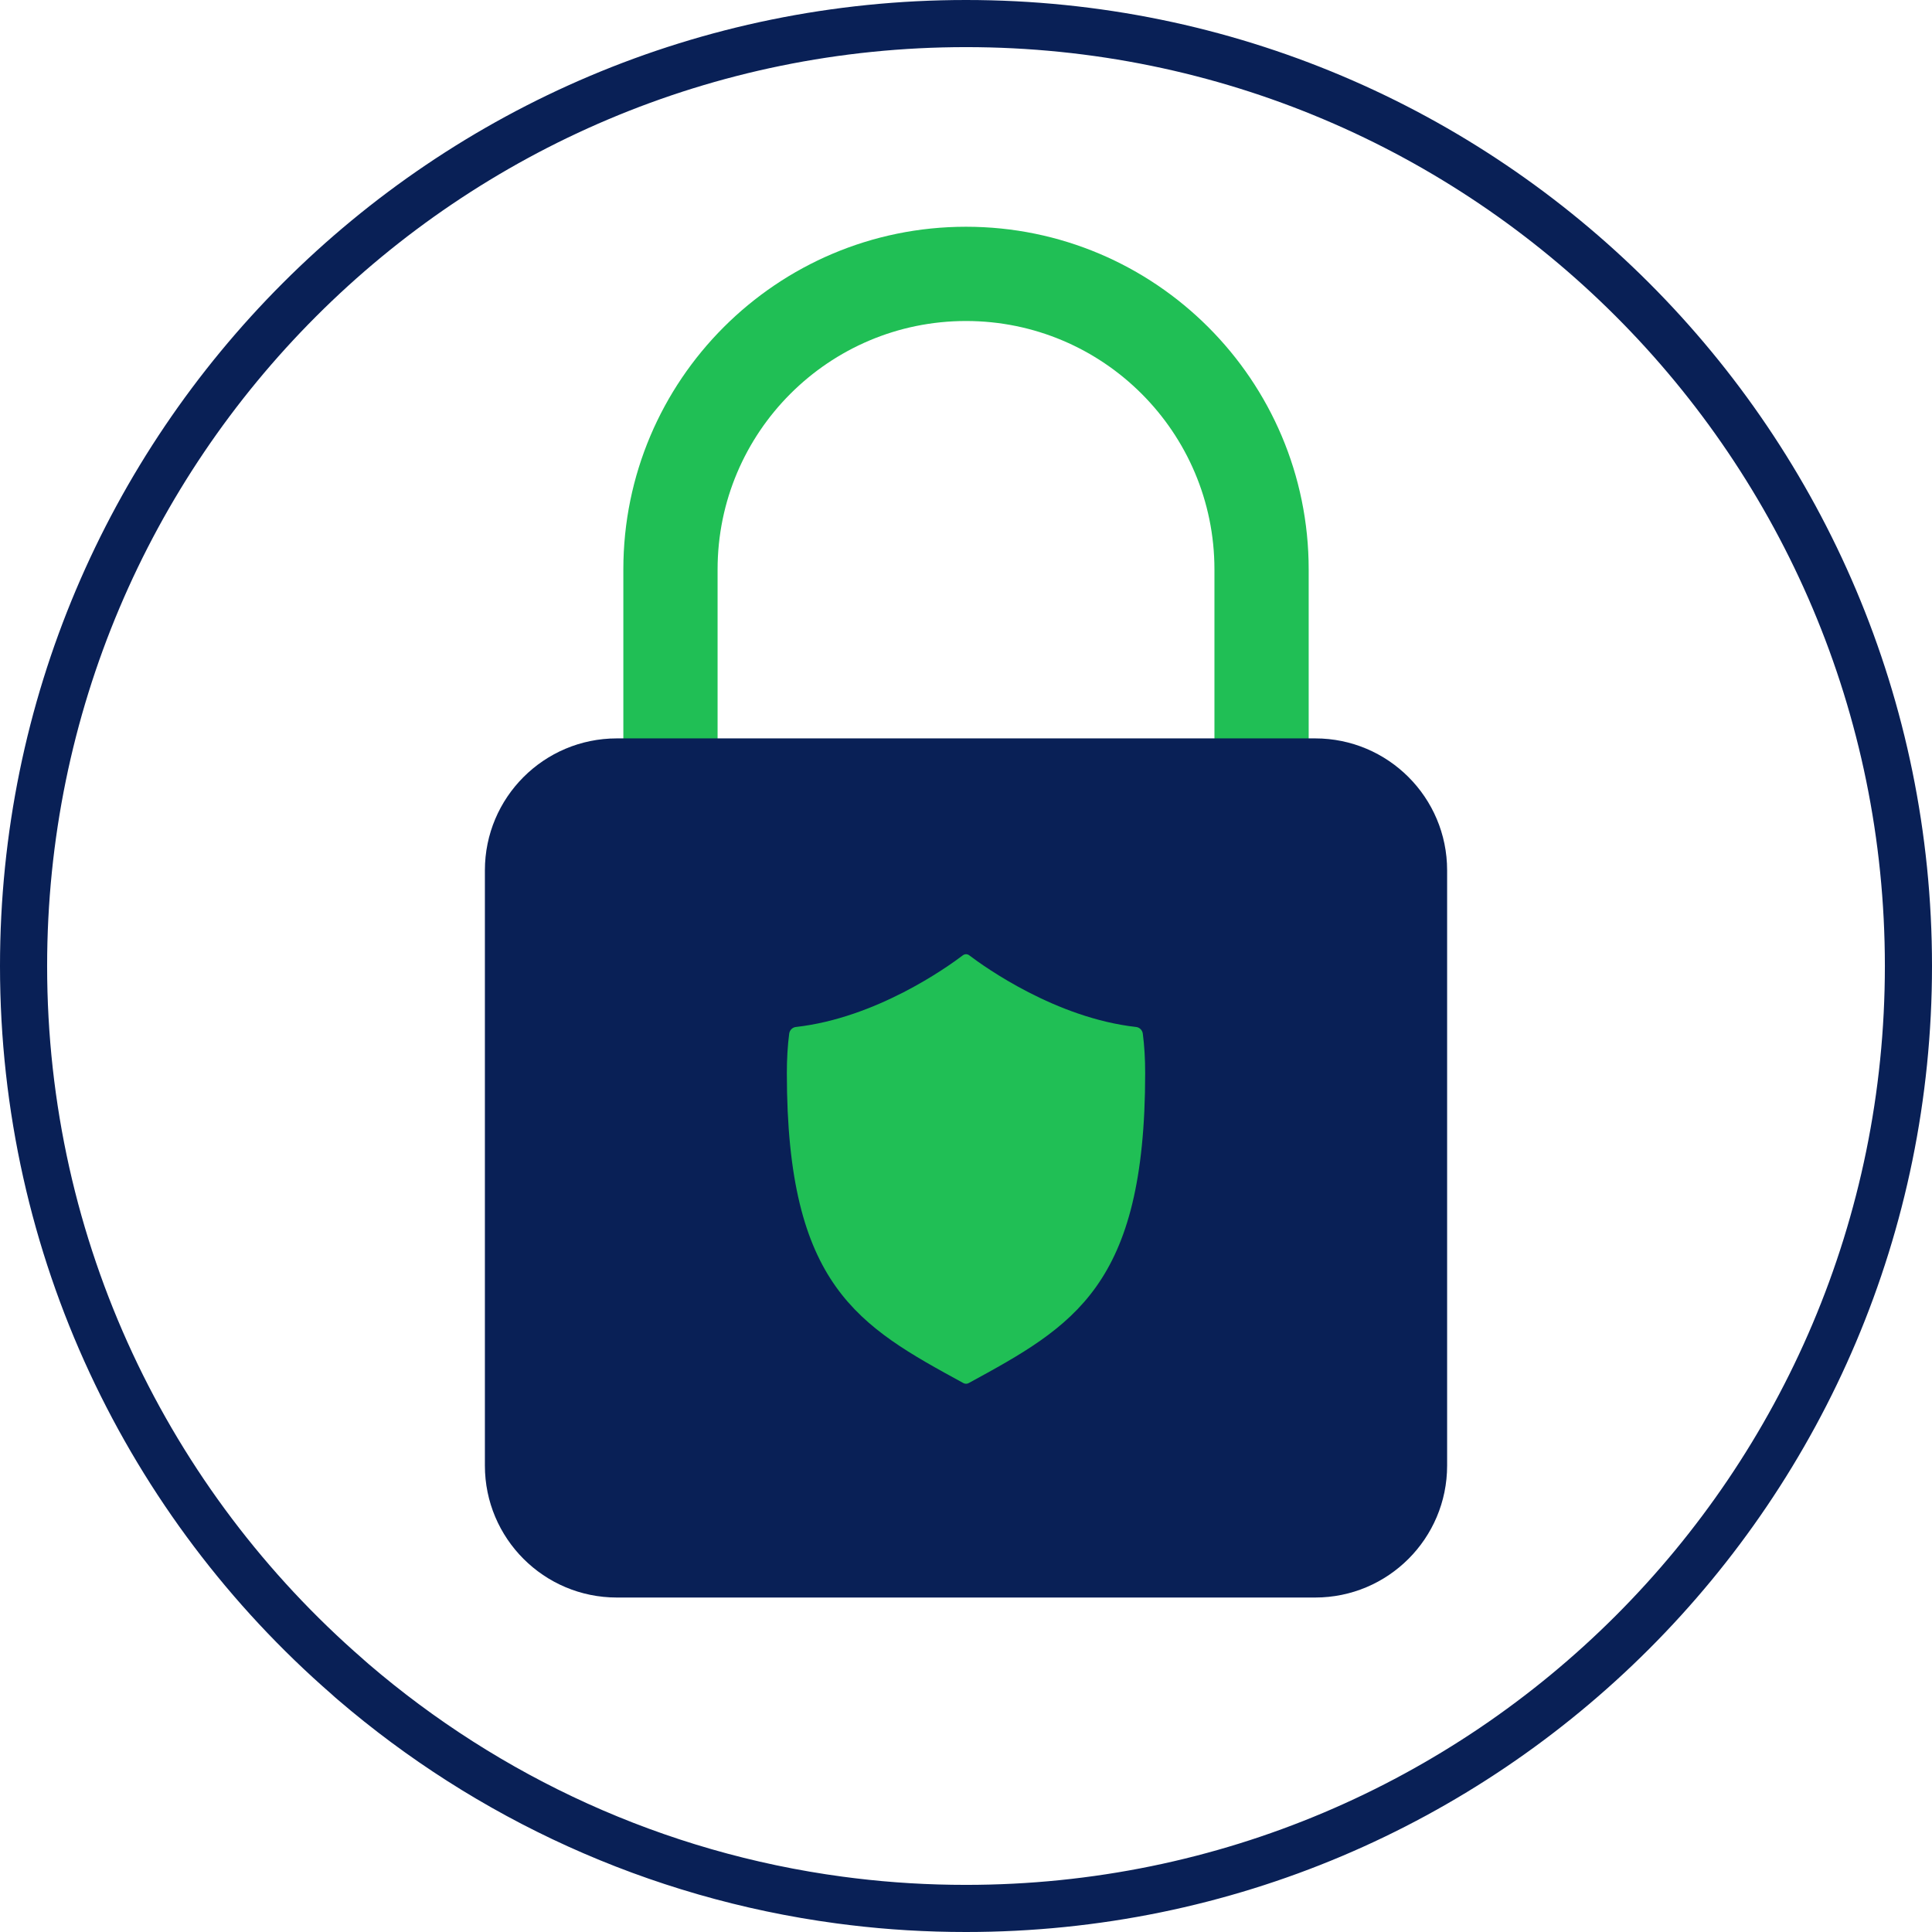
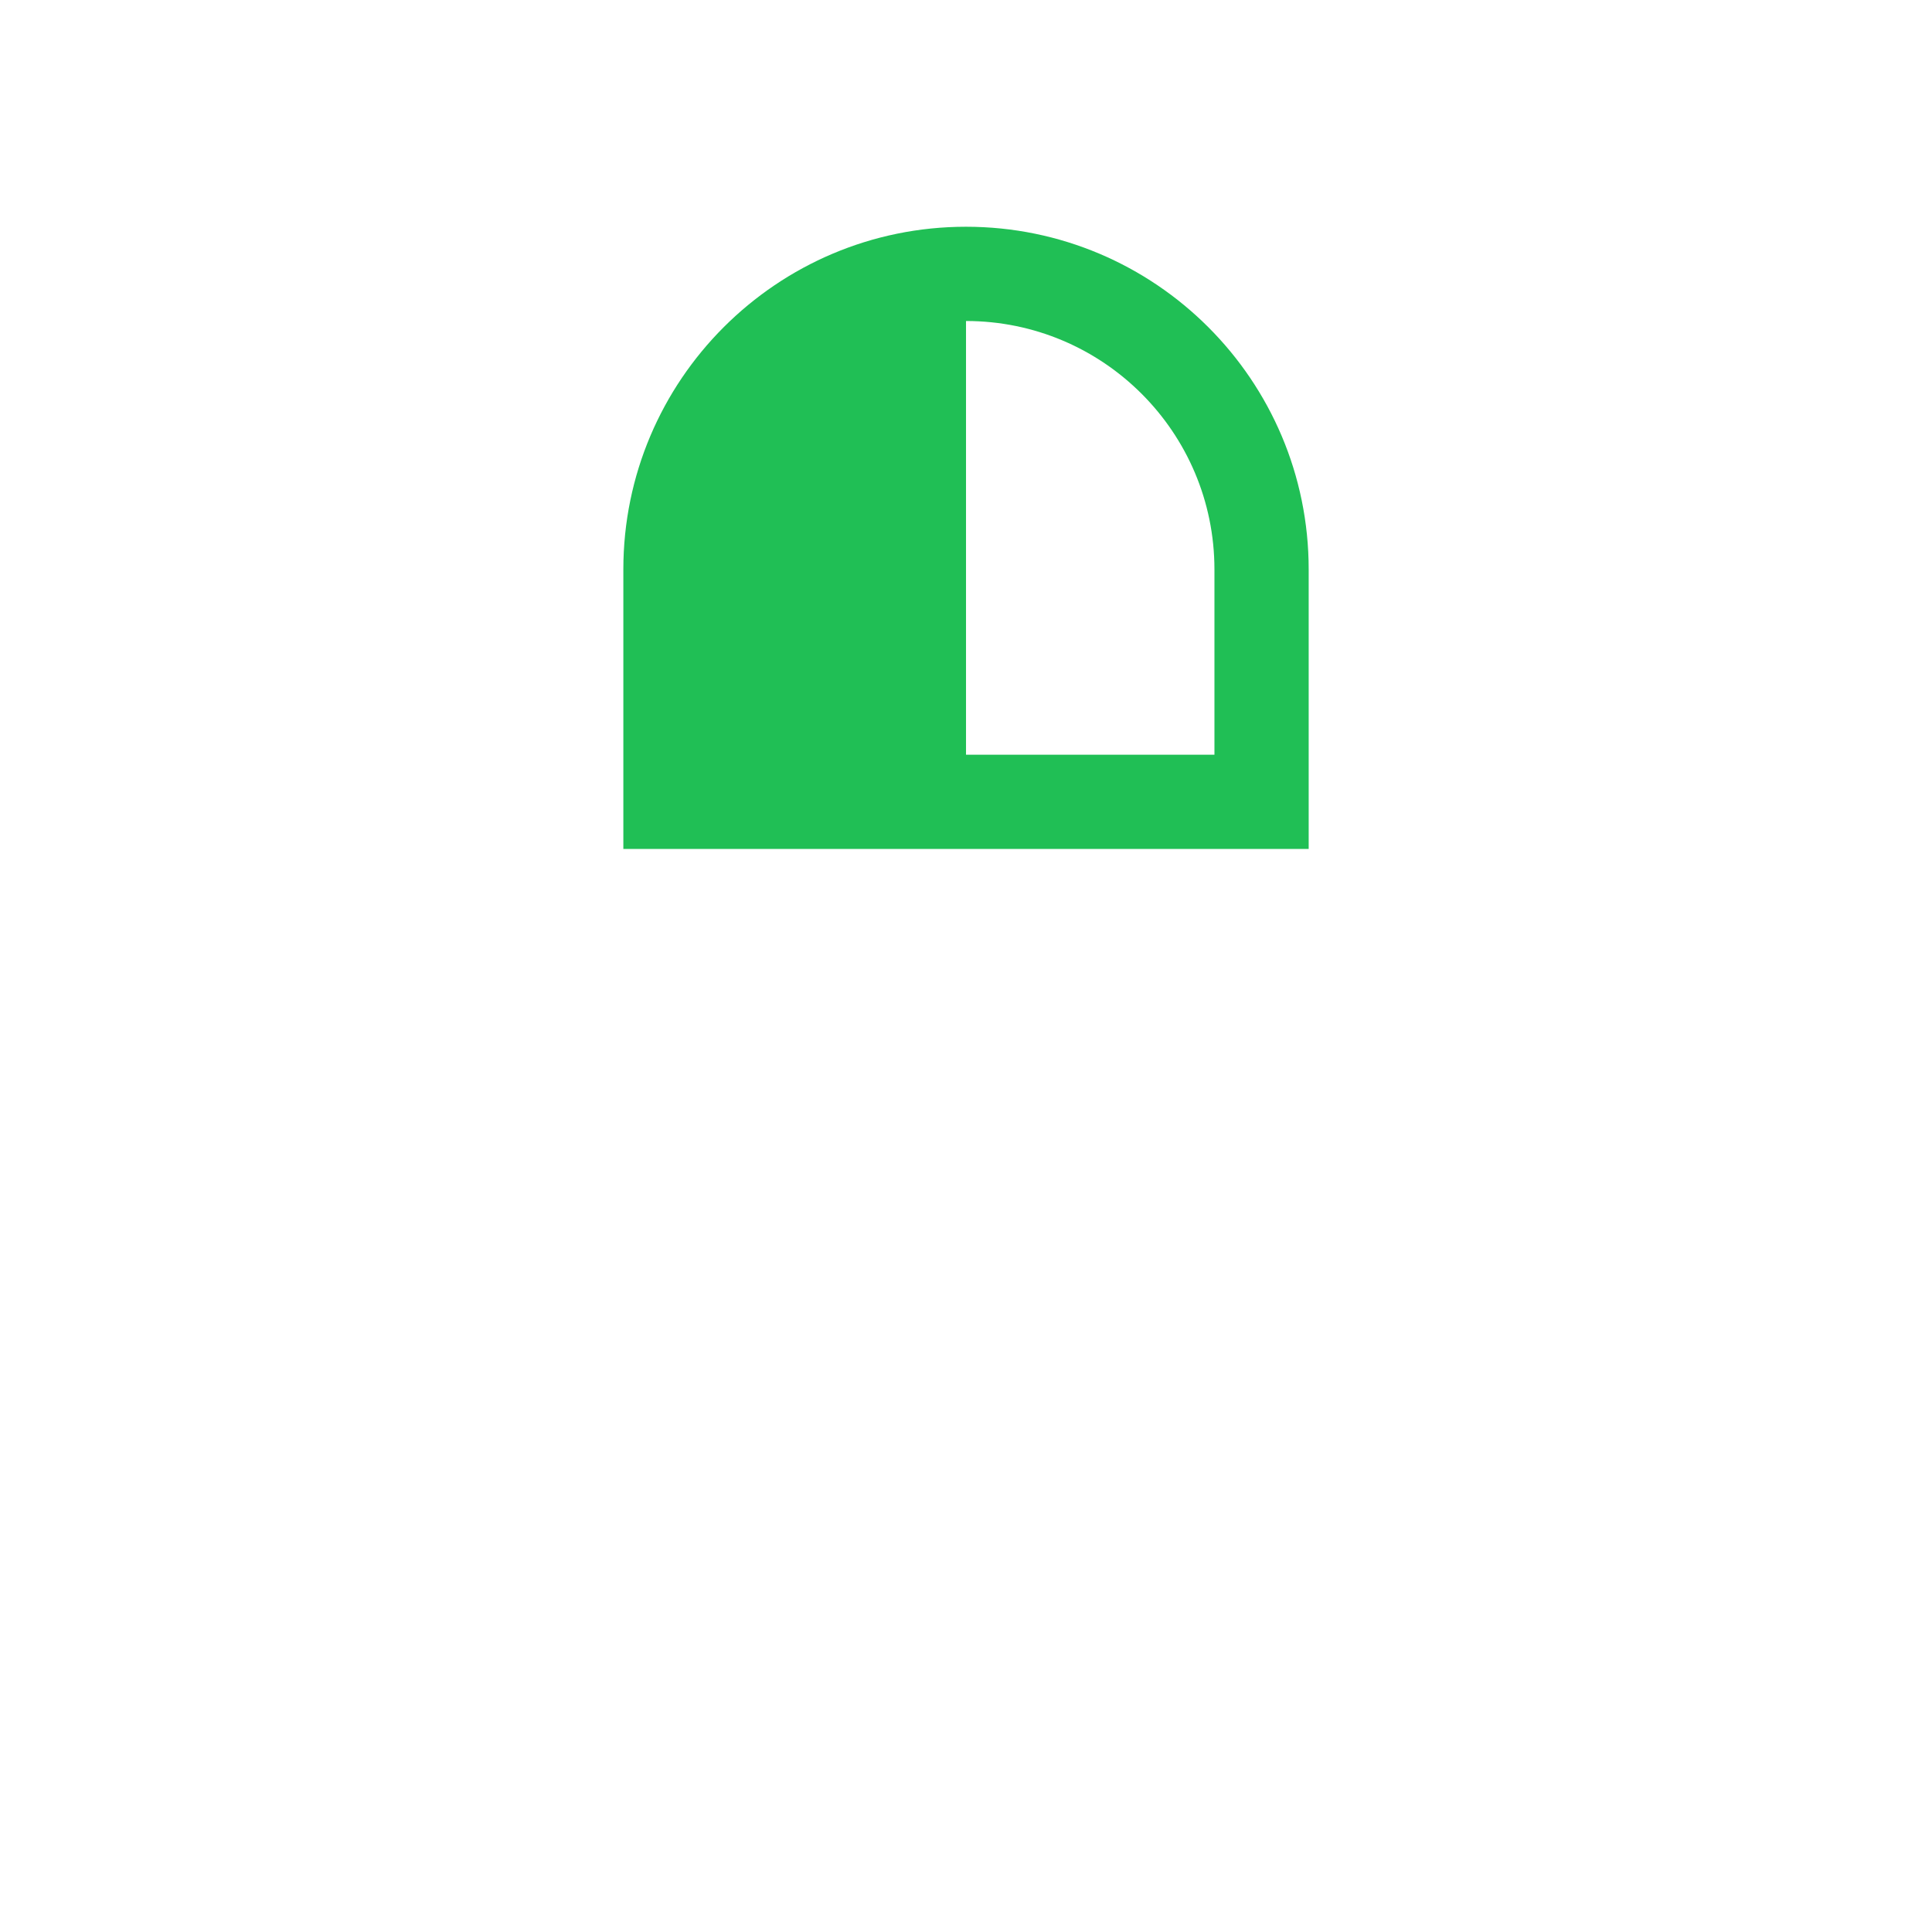
<svg xmlns="http://www.w3.org/2000/svg" width="140" height="140" viewBox="0 0 140 140" fill="none">
  <g id="Secure">
-     <path id="Vector (Stroke)" fill-rule="evenodd" clip-rule="evenodd" d="M70.001 23.261C60.066 23.261 51.999 31.327 51.999 41.263V54.689H88.003V41.263C88.003 31.327 79.937 23.261 70.001 23.261ZM45.17 41.263C45.17 27.555 56.294 16.431 70.001 16.431C83.709 16.431 94.832 27.555 94.832 41.263V61.518H45.17V41.263Z" fill="#20BF55" />
-     <path id="Vector" d="M95.303 53.507H44.698C39.417 53.507 35.137 57.788 35.137 63.068V106.202C35.137 111.482 39.417 115.763 44.698 115.763H95.303C100.583 115.763 104.864 111.482 104.864 106.202V63.068C104.864 57.788 100.583 53.507 95.303 53.507Z" fill="#092056" />
-     <path id="Vector_2" d="M82.983 77.765C82.983 93.213 77.792 96.081 70.191 100.226C70.075 100.288 69.932 100.288 69.816 100.226C62.215 96.081 57.018 93.213 57.018 77.765C57.018 76.74 57.072 75.791 57.188 74.903C57.222 74.644 57.427 74.446 57.673 74.419C63.478 73.77 68.627 70.096 69.768 69.228C69.911 69.119 70.096 69.119 70.239 69.228C71.379 70.096 76.529 73.77 82.327 74.419C82.573 74.446 82.778 74.644 82.812 74.903C82.928 75.784 82.983 76.734 82.983 77.765Z" fill="#20BF55" />
-     <path id="Vector (Stroke)_2" fill-rule="evenodd" clip-rule="evenodd" d="M70 3.415C33.225 3.415 3.415 33.225 3.415 70C3.415 90.049 12.275 108.024 26.3 120.218L26.328 120.243L26.355 120.269C26.454 120.362 26.565 120.458 26.702 120.574L26.708 120.579C36.217 128.737 48.047 134.249 61.075 135.993L61.08 135.993C61.379 136.034 61.668 136.072 61.952 136.104L61.961 136.105L61.97 136.106C64.597 136.425 67.274 136.585 70 136.585C106.768 136.585 136.585 106.768 136.585 70C136.585 33.225 106.775 3.415 70 3.415ZM0 70C0 31.339 31.339 0 70 0C108.661 0 140 31.339 140 70C140 108.654 108.654 140 70 140C67.143 140 64.331 139.833 61.566 139.497C61.239 139.46 60.917 139.417 60.618 139.377C46.919 137.542 34.48 131.745 24.487 123.173C24.359 123.064 24.196 122.925 24.033 122.772C9.308 109.957 0 91.065 0 70Z" fill="#092056" />
+     <path id="Vector (Stroke)" fill-rule="evenodd" clip-rule="evenodd" d="M70.001 23.261V54.689H88.003V41.263C88.003 31.327 79.937 23.261 70.001 23.261ZM45.17 41.263C45.17 27.555 56.294 16.431 70.001 16.431C83.709 16.431 94.832 27.555 94.832 41.263V61.518H45.17V41.263Z" fill="#20BF55" />
  </g>
</svg>